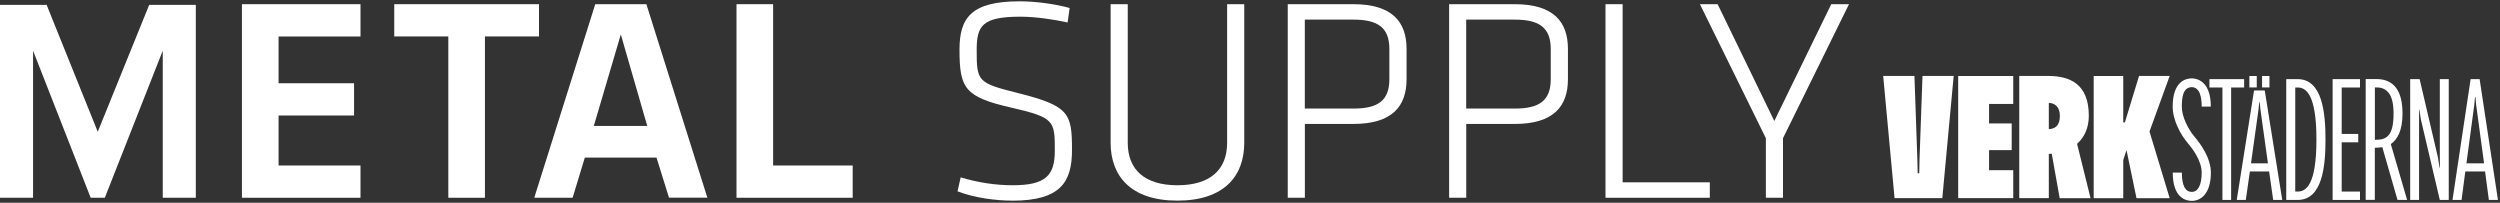
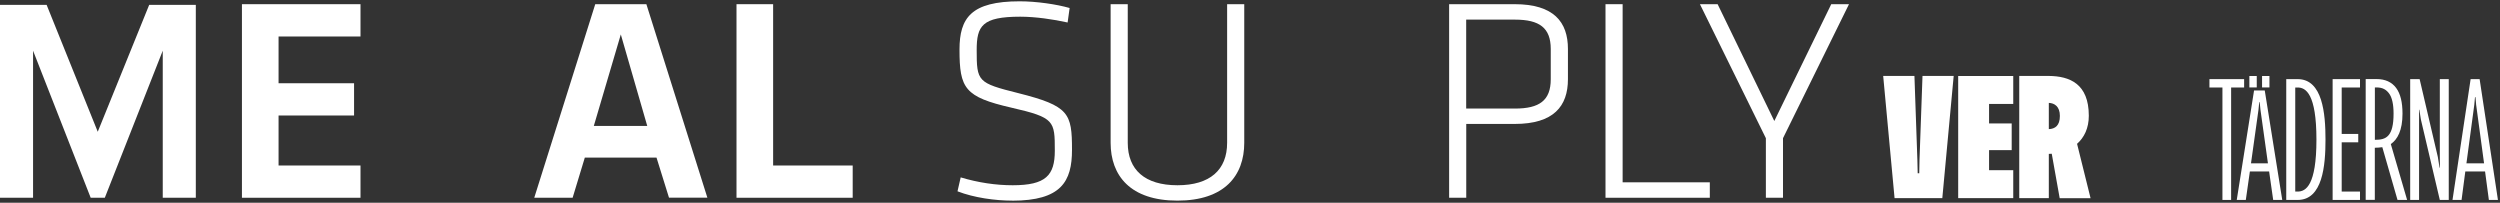
<svg xmlns="http://www.w3.org/2000/svg" id="Lag_1" version="1.1" viewBox="0 0 400 32.44">
  <rect x="0" y="0" width="400" height="32.44" fill="#333333" stroke="none" />
  <defs>
    <style>
      .st0 {
        fill: #fff;
      }
    </style>
  </defs>
  <polygon class="st0" points="38.71 .67 57.68 .67 57.68 5.84 44.57 5.84 44.57 13.32 56.65 13.32 56.65 18.48 44.57 18.48 44.57 26.48 57.68 26.48 57.68 31.64 38.71 31.64 38.71 .67" />
-   <polygon class="st0" points="71.73 5.83 63.08 5.83 63.08 .67 86.24 .67 86.24 5.83 77.59 5.83 77.59 31.64 71.73 31.64 71.73 5.83" />
  <path class="st0" d="M95.01,20.15h8.55l-4.23-14.64-4.32,14.64ZM105.05,25.22h-11.48l-1.95,6.42h-6.14L95.24.67h8.18l9.76,30.96h-6.14l-2-6.42Z" />
  <polygon class="st0" points="123.7 26.48 136.43 26.48 136.43 31.64 117.84 31.64 117.84 .67 123.7 .67 123.7 26.48" />
  <path class="st0" d="M161.94,32.1c-2.7,0-6.09-.46-8.74-1.49l.51-2.23c2.79.84,5.63,1.26,8.32,1.26,5.3,0,6.74-1.58,6.74-5.53,0-4.79-.05-5.3-6.93-6.88-7.49-1.72-8.32-3.07-8.32-9.3,0-5.07,1.86-7.72,9.62-7.72,2.7,0,5.9.47,8,1.07l-.32,2.32c-2.28-.51-5.16-.93-7.58-.93-6.14,0-6.97,1.49-6.97,5.35,0,5.02.14,5.25,6.65,6.88,8.14,2.05,8.6,3.21,8.6,9.07,0,5.07-1.72,8.14-9.58,8.14" />
  <path class="st0" d="M199.08.67v22.18c0,5.25-3.16,9.25-10.69,9.25s-10.69-4-10.69-9.25V.67h2.74v22.18c0,4.32,2.74,6.79,7.95,6.79s7.95-2.46,7.95-6.79V.67h2.74Z" />
-   <path class="st0" d="M216.58,3.14h-7.81v14.23h7.81c3.91,0,5.72-1.3,5.72-4.69v-4.84c0-3.39-1.81-4.7-5.72-4.7M206.03.67h10.51c6.23,0,8.51,2.84,8.51,7.16v4.84c0,4.32-2.28,7.16-8.51,7.16h-7.76v11.81h-2.74V.67Z" />
  <path class="st0" d="M242.4,3.14h-7.81v14.23h7.81c3.91,0,5.72-1.3,5.72-4.69v-4.84c0-3.39-1.81-4.7-5.72-4.7M231.85.67h10.51c6.23,0,8.51,2.84,8.51,7.16v4.84c0,4.32-2.28,7.16-8.51,7.16h-7.76v11.81h-2.74V.67Z" />
  <polygon class="st0" points="259.62 29.17 273.57 29.17 273.57 31.64 256.88 31.64 256.88 .67 259.62 .67 259.62 29.17" />
  <polygon class="st0" points="283.89 19.36 293 .67 295.84 .67 285.28 22.11 285.28 31.64 282.54 31.64 282.54 22.11 271.99 .67 274.82 .67 283.89 19.36" />
  <polygon class="st0" points="23.87 .78 15.64 21.08 7.46 .78 0 .78 0 31.64 5.29 31.64 5.29 8.11 14.51 31.64 16.77 31.64 26.04 8.11 26.04 31.64 31.33 31.64 31.33 .78 23.87 .78" />
  <polygon class="st0" points="307.6 12.15 307.12 25.59 307.08 27.72 306.83 27.72 306.78 25.59 306.31 12.15 301.31 12.15 303.13 31.7 310.77 31.7 312.59 12.15 307.6 12.15" />
  <polygon class="st0" points="313.31 12.16 313.31 31.7 322.12 31.7 322.12 27.23 318.25 27.23 318.25 24.02 321.87 24.02 321.87 19.75 318.25 19.75 318.25 16.63 322.12 16.63 322.12 12.16 313.31 12.16" />
  <path class="st0" d="M327.81,16.46c.9.04,1.77.56,1.77,2.09s-.75,2.07-1.77,2.11v-4.2ZM334.49,31.71l-2.16-8.7c1.14-1.01,1.88-2.5,1.88-4.49,0-5.13-3.07-6.34-6.4-6.37h0s-4.73,0-4.73,0v19.55h4.73v-7.08c.16,0,.32,0,.47-.02l1.27,7.11h4.95Z" />
-   <polygon class="st0" points="342.25 12.15 339.98 19.58 339.72 19.58 339.72 12.16 334.99 12.16 334.99 31.71 339.72 31.71 339.72 25.62 340.24 24.01 341.84 31.71 347.15 31.71 343.92 21.04 347.15 12.15 342.25 12.15" />
  <polygon class="st0" points="353.51 12.66 353.51 14 355.59 14 355.59 31.99 356.98 31.99 356.98 14 359.06 14 359.06 12.66 353.51 12.66" />
  <path class="st0" d="M367.63,30.65h-.39V14h.39c1.29,0,3,1,3,8.34s-1.71,8.31-3,8.31M367.63,12.66h-1.83v19.33h1.83c3.99,0,4.45-5.5,4.45-9.65s-.46-9.68-4.45-9.68" />
  <polygon class="st0" points="373.22 12.66 373.22 12.74 373.22 31.98 373.22 31.99 377.6 31.99 377.6 30.65 374.67 30.65 374.67 22.77 377.32 22.77 377.32 21.43 374.67 21.43 374.67 14 377.6 14 377.6 12.66 373.22 12.66" />
  <polygon class="st0" points="390.37 12.66 390.37 25.11 390.39 26.83 390.33 26.83 390.06 25.14 387.14 12.66 385.63 12.66 385.63 31.99 387.05 31.99 387.05 19.06 387.05 17.56 387.1 17.56 387.33 19.07 390.37 31.99 391.8 31.99 391.8 12.66 390.37 12.66" />
-   <path class="st0" d="M350.69,32.14c-.92,0-3.05-.44-3.05-4.52h1.46c0,2.06.53,3.08,1.59,3.08,1,0,1.58-1.12,1.58-3.08s-1.56-3.95-2.24-4.74c-1.11-1.31-2.4-3.62-2.4-5.82,0-4.08,2.13-4.52,3.05-4.52.72,0,3.05.33,3.05,4.52h-1.46c0-1.14-.16-3.11-1.59-3.11s-1.59,1.72-1.59,3.11c0,1.67,1.06,3.68,2.06,4.85.97,1.14,2.59,3.38,2.59,5.71,0,3.33-1.58,4.52-3.05,4.52" />
  <path class="st0" d="M395.89,16.73l.11-1.19h.08l.1,1.2,1.27,9.39h-2.82l1.26-9.39ZM395.3,12.66l-2.9,19.33h1.45l.6-4.56h3.16l.61,4.56h1.45l-2.93-19.33h-1.44Z" />
  <rect class="st0" x="359.9" y="12.16" width="1.18" height="1.83" />
  <rect class="st0" x="361.93" y="12.16" width="1.18" height="1.83" />
  <path class="st0" d="M361.36,17.53l.12-1.19h.07l.12,1.2,1.2,8.59h-2.71l1.2-8.59ZM360.65,14.47l-2.77,17.52h1.45l.65-4.56h3.08l.65,4.56h1.45l-2.8-17.52h-1.71Z" />
  <path class="st0" d="M379.98,22.38v-8.39s.29,0,.29,0c.99,0,1.55.39,1.98.96.48.65.72,1.74.72,3.23,0,3.68-1.2,4.19-2.92,4.19h-.06ZM383.6,31.99h1.54l-2.61-8.94c1.07-.74,1.87-2.18,1.87-4.86,0-1.84-.33-3.18-1.01-4.11-.7-.95-1.76-1.43-3.14-1.43h-1.74v19.33h1.46v-8.34c.35-.01.88-.03,1.2-.09l2.43,8.43Z" />
</svg>